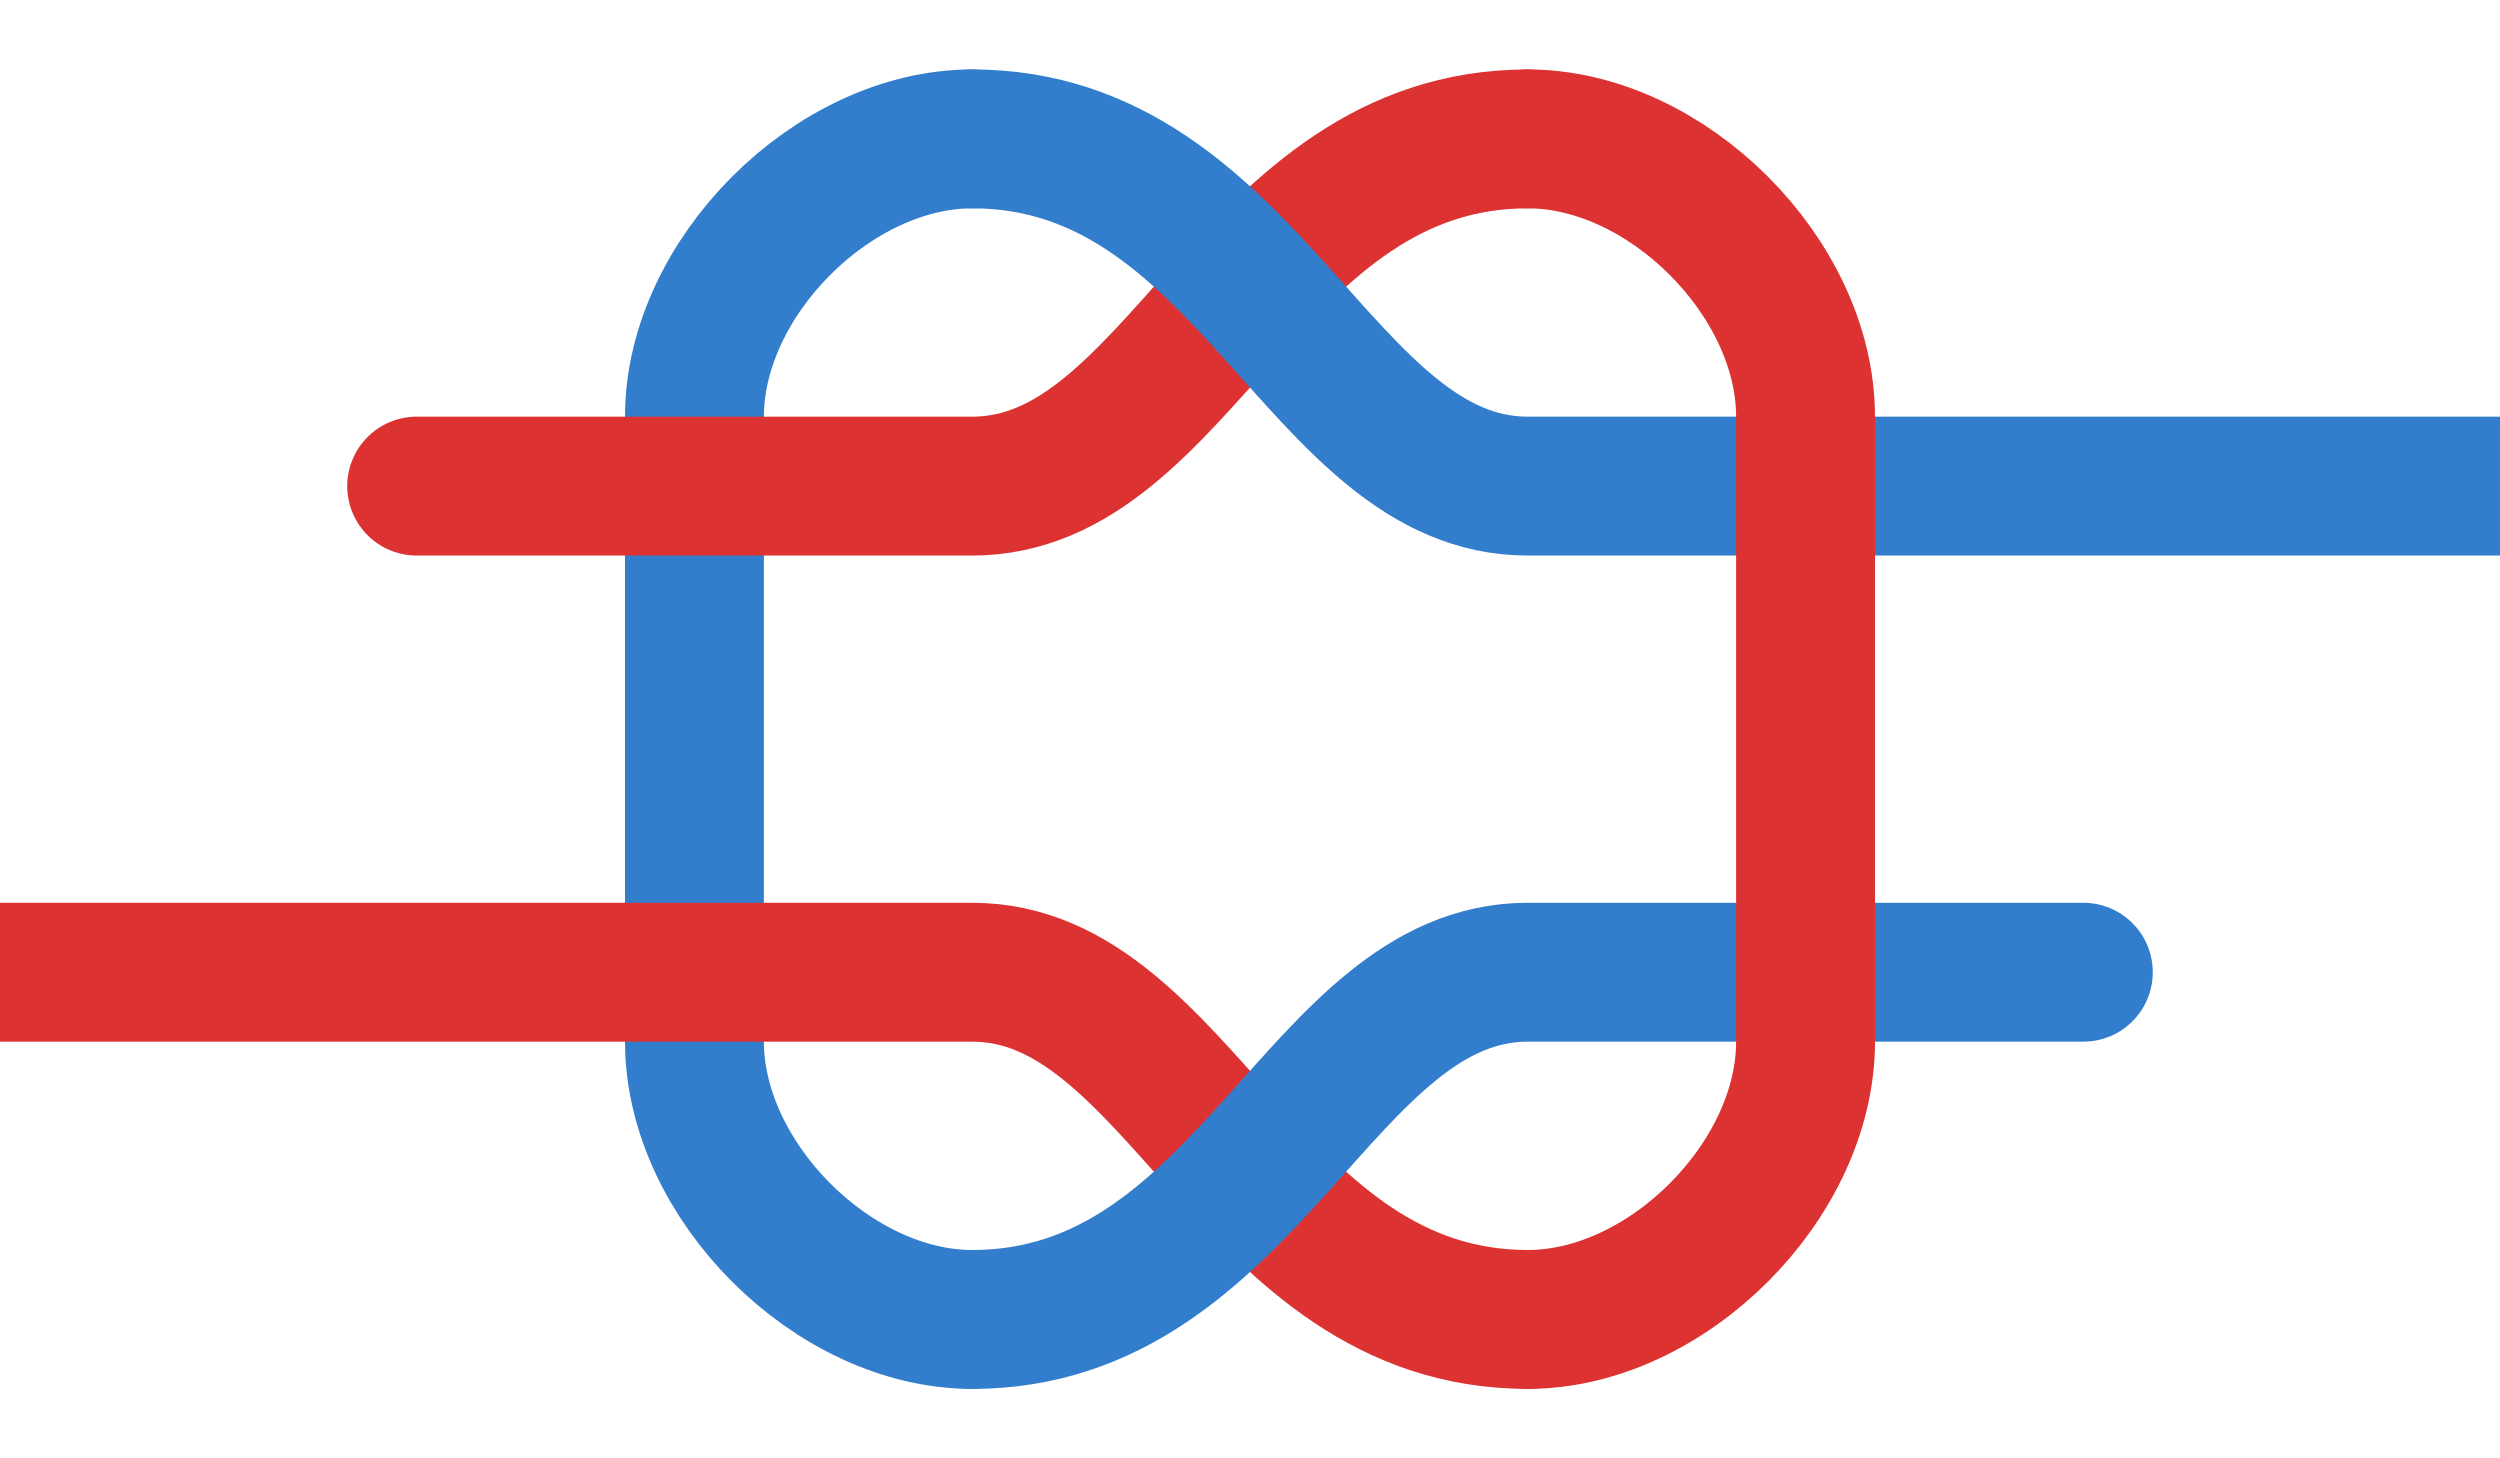
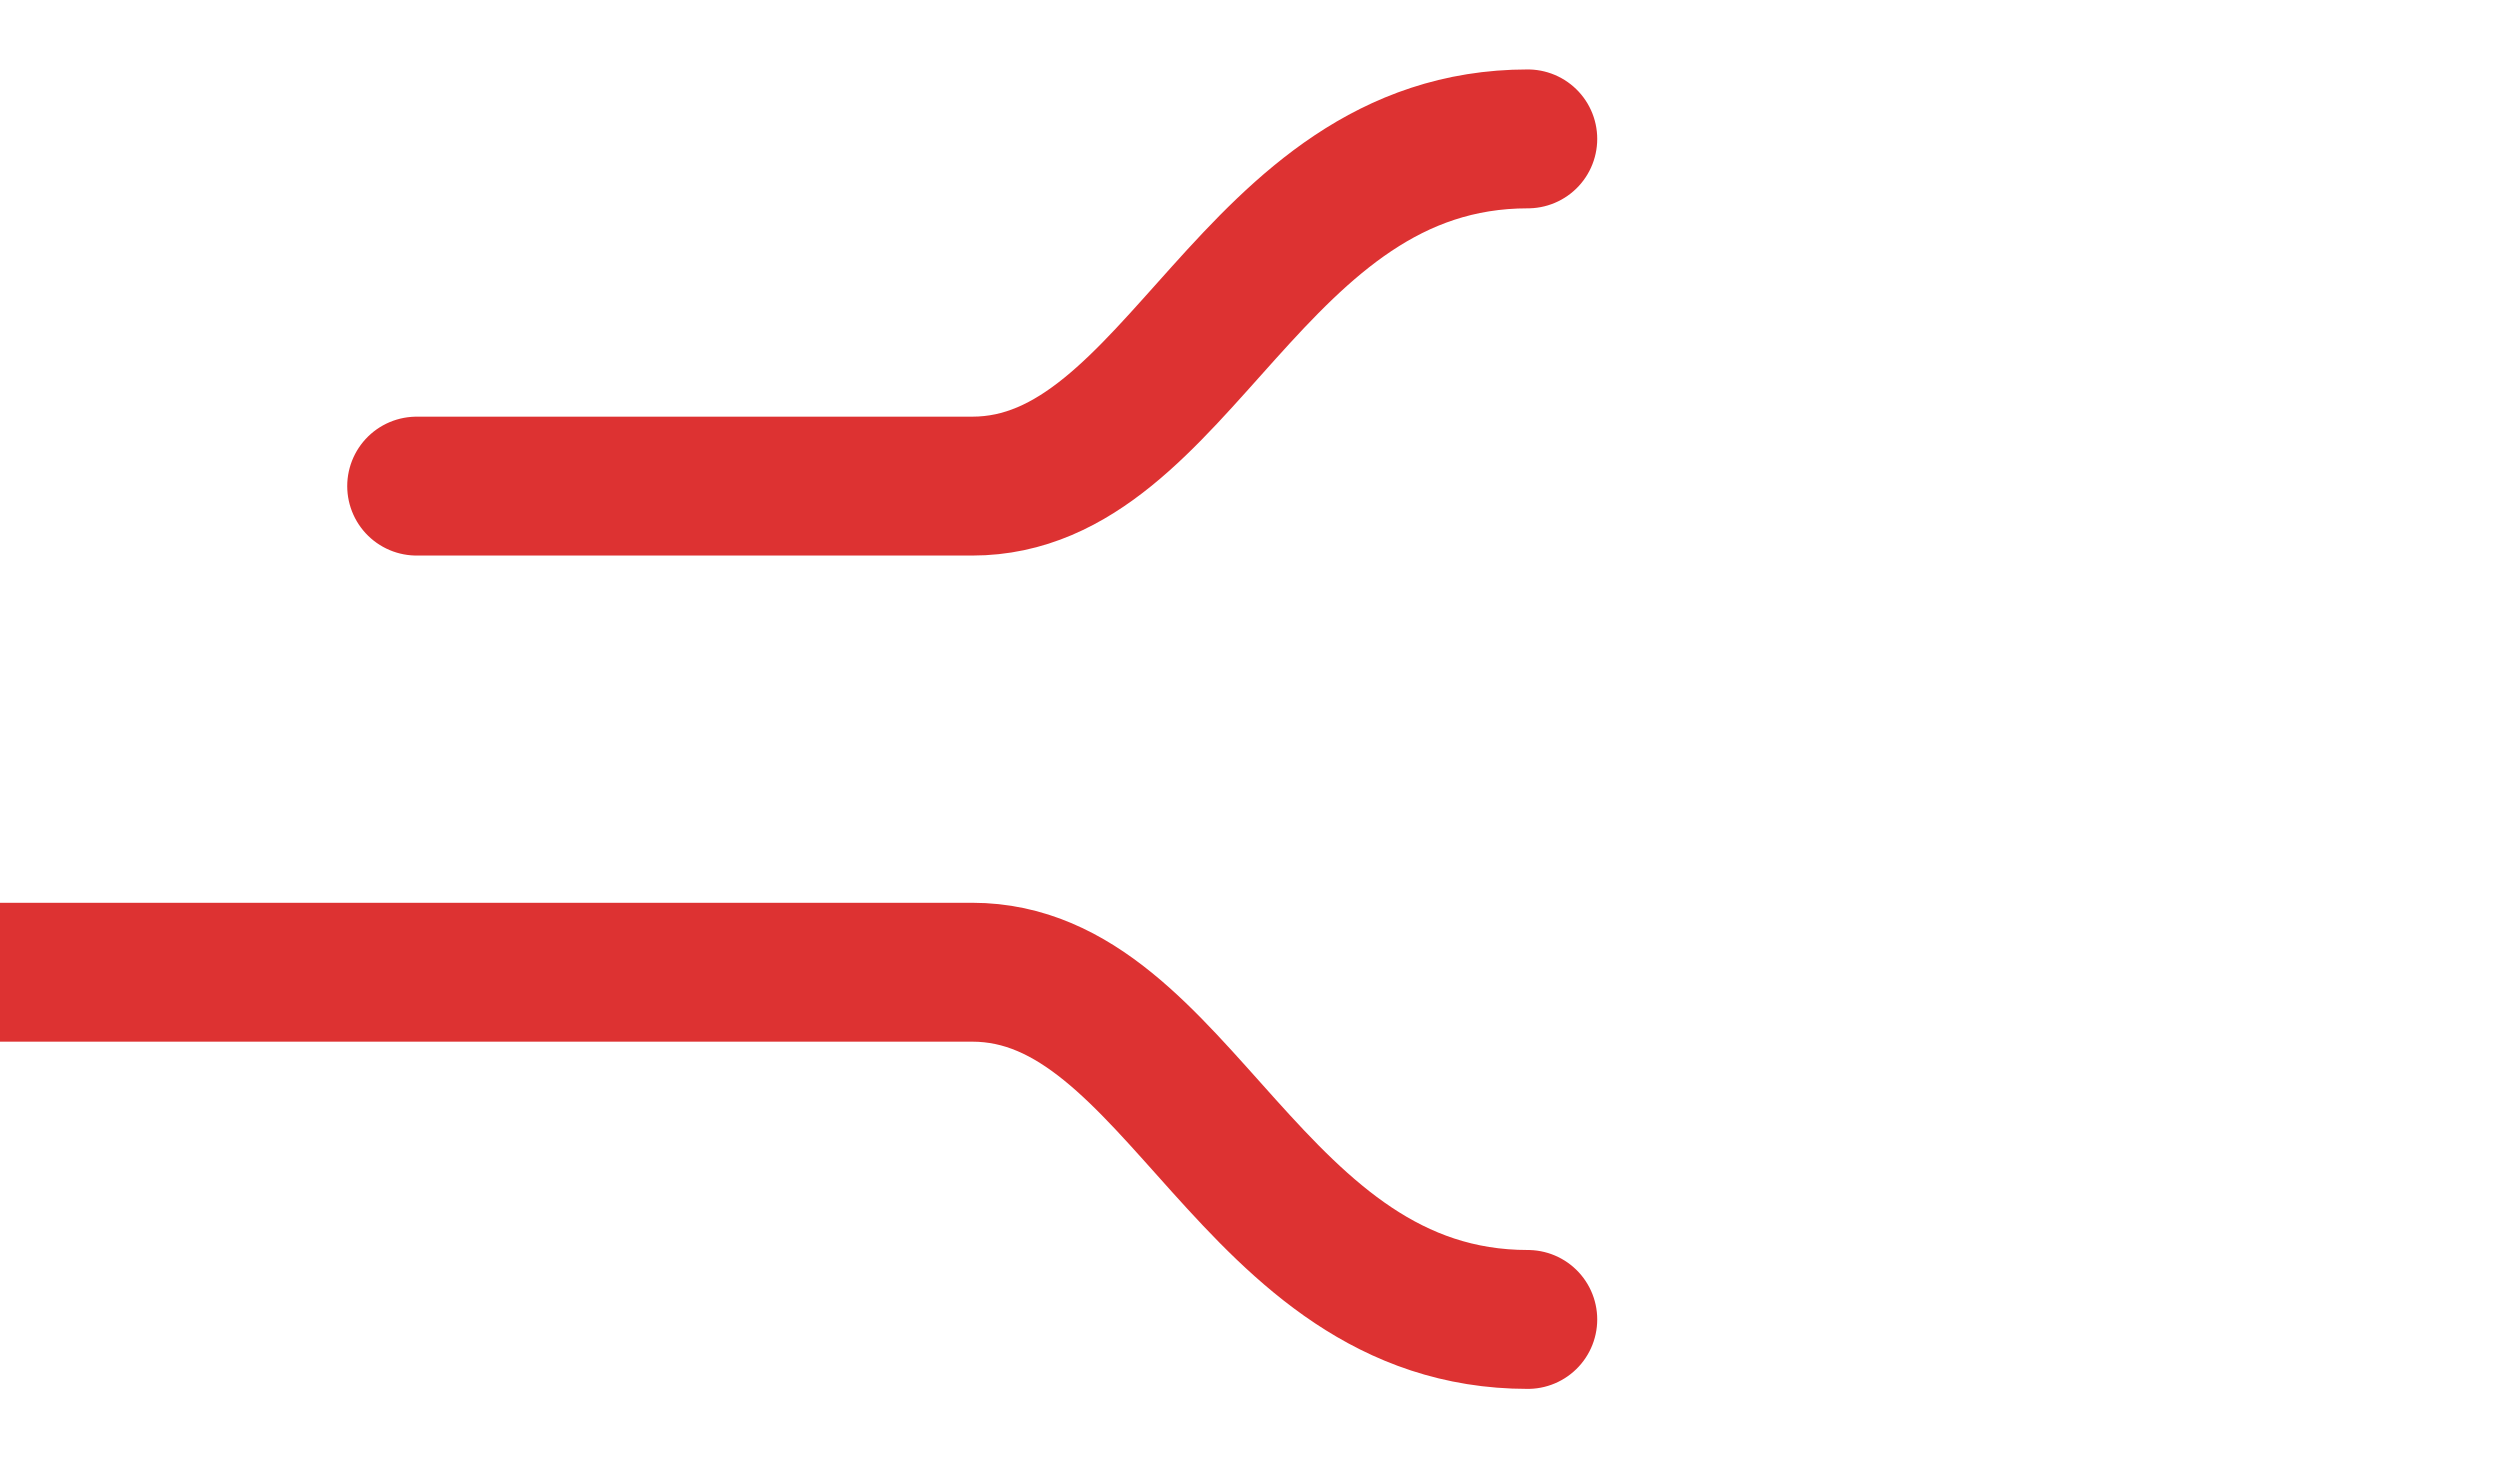
<svg xmlns="http://www.w3.org/2000/svg" xmlns:ns1="http://www.inkscape.org/namespaces/inkscape" xmlns:ns2="http://sodipodi.sourceforge.net/DTD/sodipodi-0.dtd" version="1.0" width="576" height="336" id="svg2" ns1:version="0.48.4 r9939" ns2:docname="Thief_knot.svg">
  <ns2:namedview pagecolor="#ffffff" bordercolor="#666666" borderopacity="1" objecttolerance="10" gridtolerance="10" guidetolerance="10" ns1:pageopacity="0" ns1:pageshadow="2" ns1:window-width="740" ns1:window-height="480" id="namedview3815" showgrid="false" ns1:zoom="0.609375" ns1:cx="288" ns1:cy="168" ns1:window-x="210" ns1:window-y="48" ns1:window-maximized="0" ns1:current-layer="g6" />
  <defs id="defs4" />
  <g transform="scale(16,16)" id="g6">
-     <path d="M 14,2 C 12,2 10,4 10,6 L 10,15 C 10,17 12,19 14,19" style="fill:none;stroke:#327ecd;stroke-width:2;stroke-linecap:round;stroke-linejoin:round;stroke-opacity:1" id="b23" />
    <path d="M 0,14 L 14,14 C 17,14 18,19 22,19 M 22,2 C 18,2 17,7 14,7 L 6,7" style="fill:none;stroke:#dd3232;stroke-width:2;stroke-linecap:round;stroke-linejoin:round;stroke-opacity:1" id="r14" />
-     <path d="M 36,7 L 22,7 C 19,7 18,2 14,2 M 14,19 C 18,19 19,14 22,14 L 30,14" style="fill:none;stroke:#327ecd;stroke-width:2;stroke-linecap:round;stroke-linejoin:round;stroke-opacity:1" id="b14" />
-     <path d="M 22,19 C 24,19 26,17 26,15 L 26,6 C 26,4 24,2 22,2" style="fill:none;stroke:#dd3232;stroke-width:2;stroke-linecap:round;stroke-linejoin:round;stroke-opacity:1" id="r23" />
  </g>
</svg>